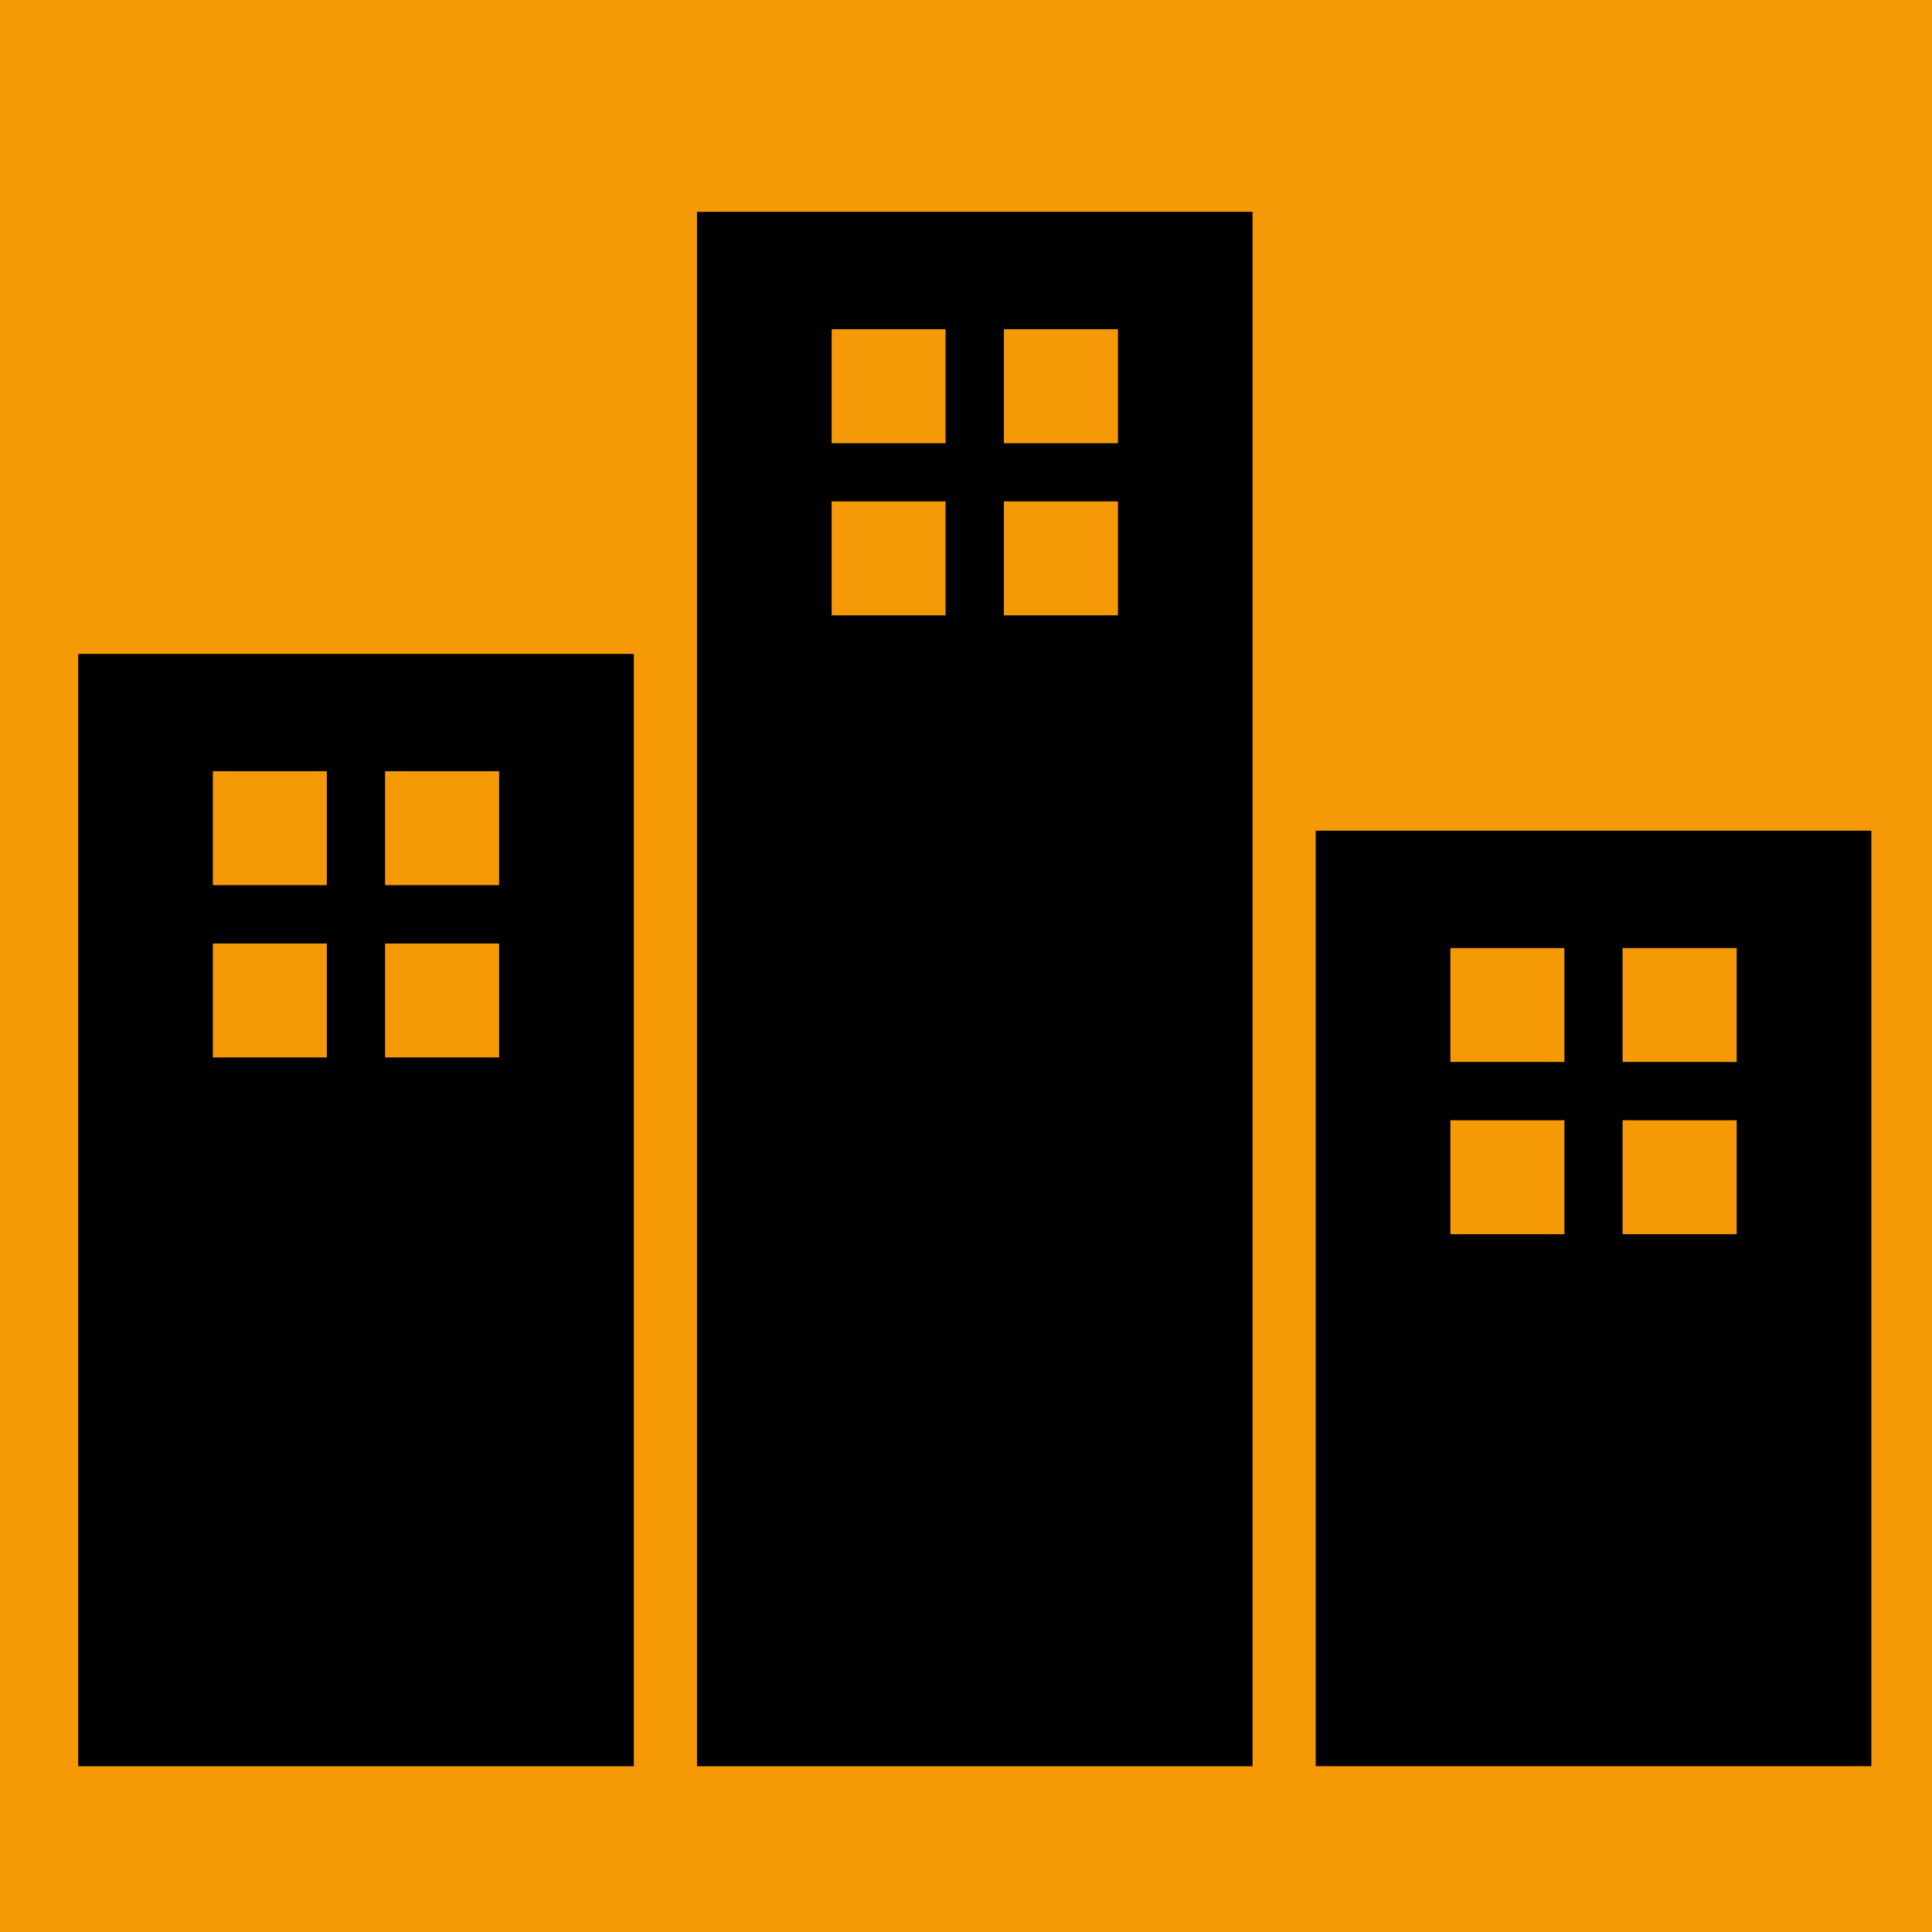
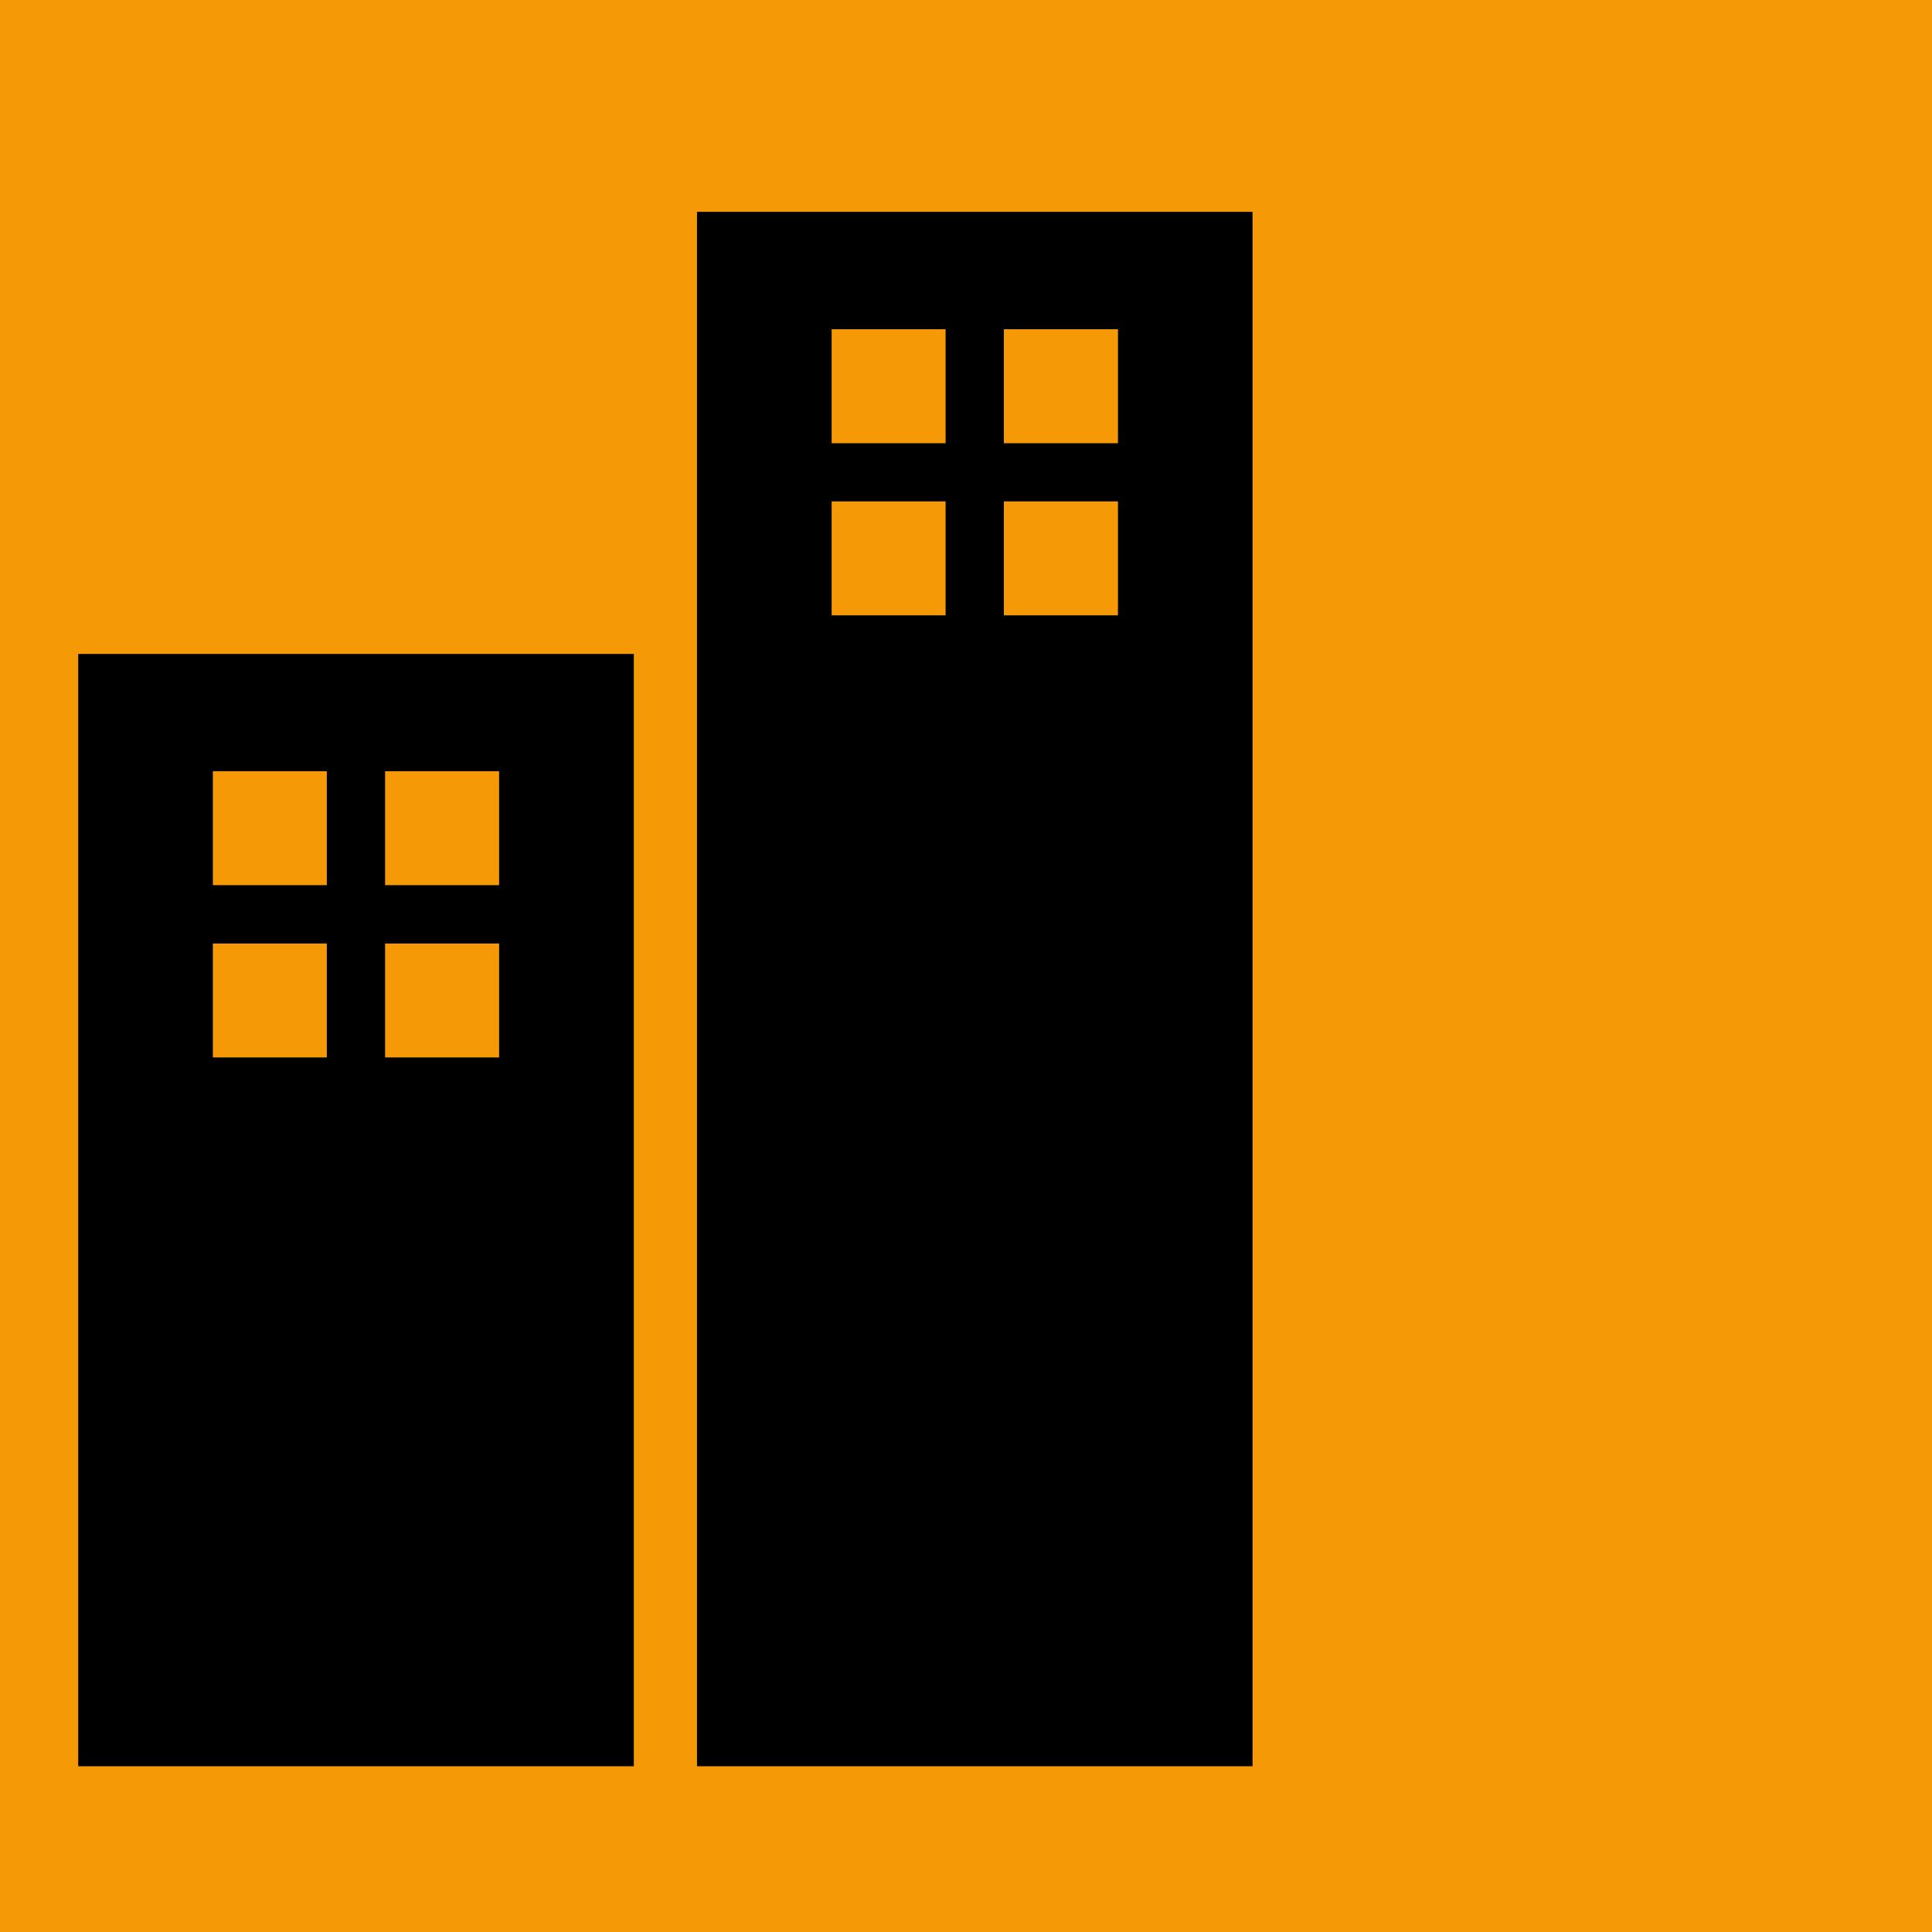
<svg xmlns="http://www.w3.org/2000/svg" xmlns:ns1="http://www.inkscape.org/namespaces/inkscape" xmlns:ns2="http://sodipodi.sourceforge.net/DTD/sodipodi-0.dtd" width="64" height="64" id="svg4765" version="1.1" ns1:version="0.91 r13725" viewBox="0 0 64 64" ns2:docname="agglomerati.svg" ns1:export-filename="/mnt/Tunidjango_server/tunisia/static_collected/icon/geoserver/agglomeratipng" ns1:export-xdpi="90" ns1:export-ydpi="90">
  <defs id="defs4767" />
  <ns2:namedview id="base" pagecolor="#ffffff" bordercolor="#666666" borderopacity="1.0" ns1:pageopacity="0.0" ns1:pageshadow="2" ns1:zoom="3.8890873" ns1:cx="-40.100839" ns1:cy="58.67888" ns1:current-layer="layer1" showgrid="true" ns1:document-units="px" ns1:grid-bbox="true" ns1:window-width="1855" ns1:window-height="1056" ns1:window-x="65" ns1:window-y="24" ns1:window-maximized="1" />
  <g id="layer1" ns1:label="Layer 1" ns1:groupmode="layer">
    <rect style="opacity:1;fill:#f59a06;fill-opacity:1;stroke:none;stroke-width:0;stroke-linecap:round;stroke-miterlimit:4;stroke-dasharray:none;stroke-dashoffset:20;stroke-opacity:1" id="rect5313" width="64" height="64" x="0" y="-4.4408921e-15" ry="0" rx="0" />
    <g transform="matrix(2.103,0,0,2.103,2.591,3.064)" id="g3">
      <g id="g5">
        <path ns1:connector-curvature="0" d="m 0,26.365 8.752,0 0,-17.521 -8.752,0 0,17.521 z m 4.834,-15.674 1.796,0 0,1.795 -1.796,0 0,-1.795 z m 0,2.714 1.796,0 0,1.795 -1.796,0 0,-1.795 z m -2.713,-2.714 1.795,0 0,1.795 -1.795,0 0,-1.795 z m 0,2.714 1.795,0 0,1.795 -1.795,0 0,-1.795 z" id="path7" />
        <path ns1:connector-curvature="0" d="m 9.747,26.365 8.751,0 0,-24.485 -8.751,0 0,24.485 z m 4.834,-22.636 1.797,0 0,1.796 -1.797,0 0,-1.796 z m 0,2.712 1.797,0 0,1.795 -1.797,0 0,-1.795 z m -2.713,-2.712 1.795,0 0,1.796 -1.795,0 0,-1.796 z m 0,2.712 1.795,0 0,1.795 -1.795,0 0,-1.795 z" id="path9" />
-         <path ns1:connector-curvature="0" d="m 19.493,11.628 0,14.736 8.752,0 0,-14.736 -8.752,0 z m 3.917,6.356 -1.796,0 0,-1.795 1.796,0 0,1.795 z m 0,-2.713 -1.796,0 0,-1.794 1.796,0 0,1.794 z m 2.714,2.713 -1.797,0 0,-1.795 1.797,0 0,1.795 z m 0,-2.713 -1.797,0 0,-1.794 1.797,0 0,1.794 z" id="path11" />
      </g>
    </g>
  </g>
</svg>